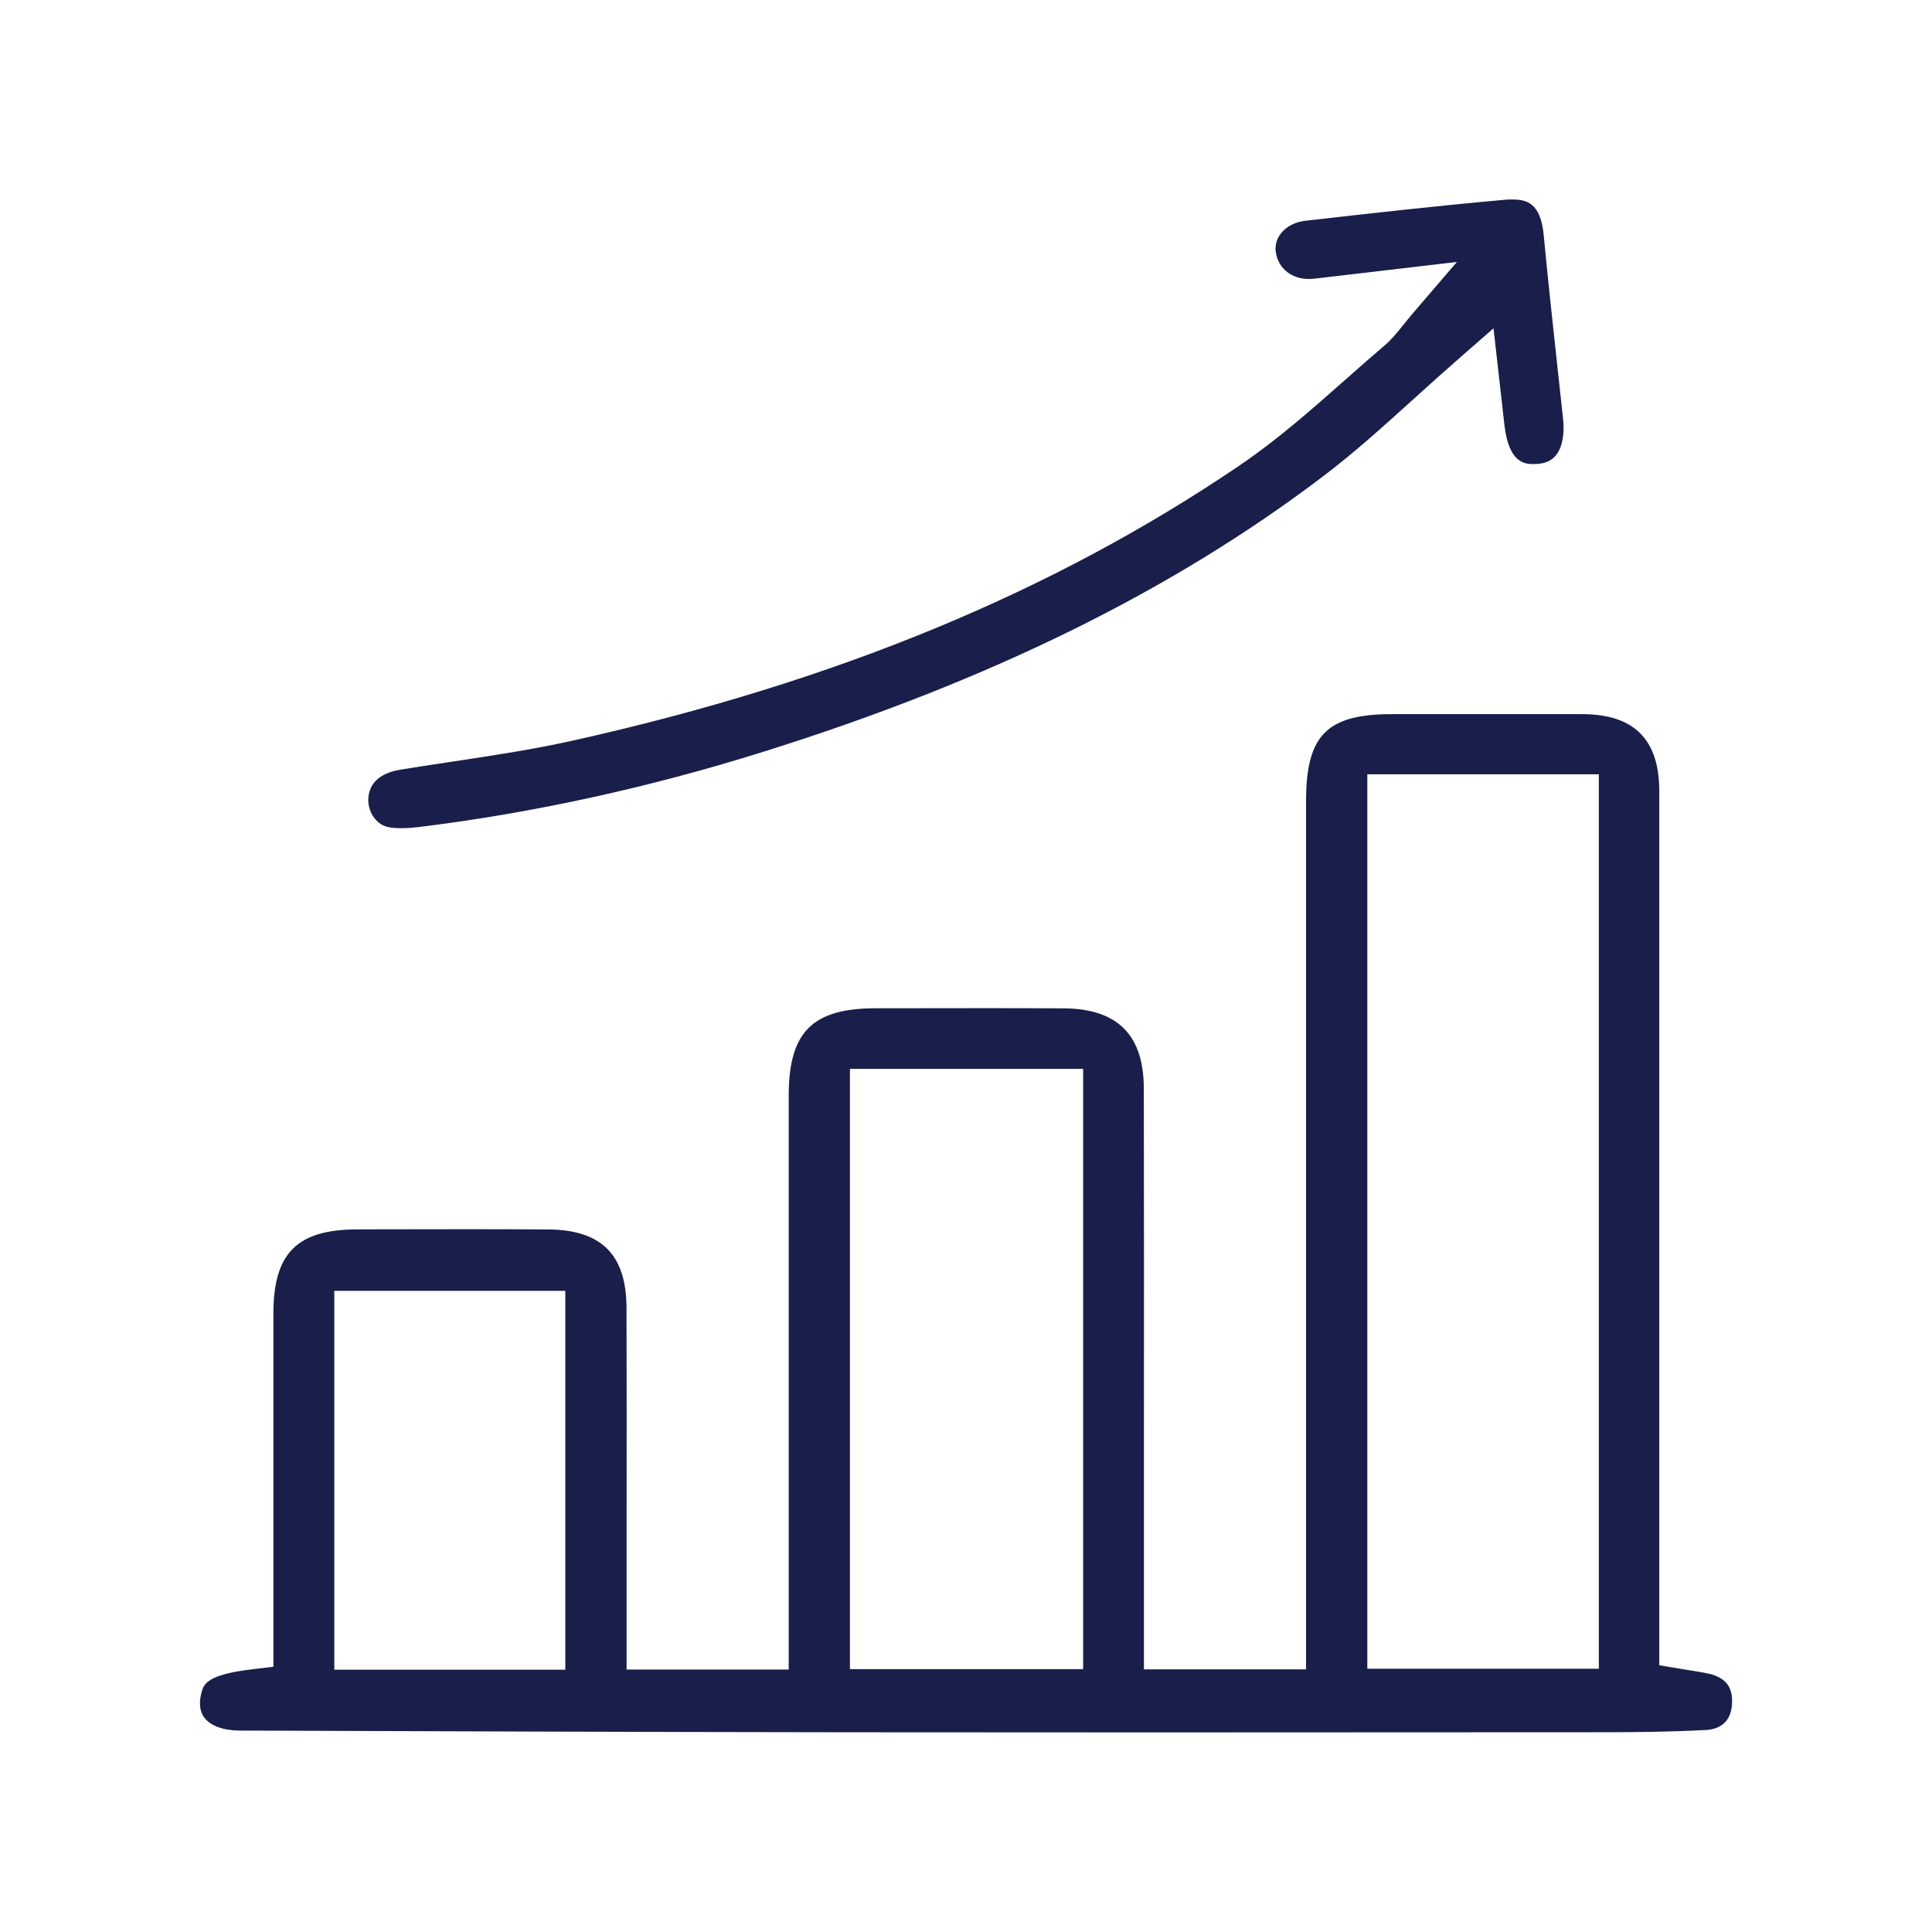
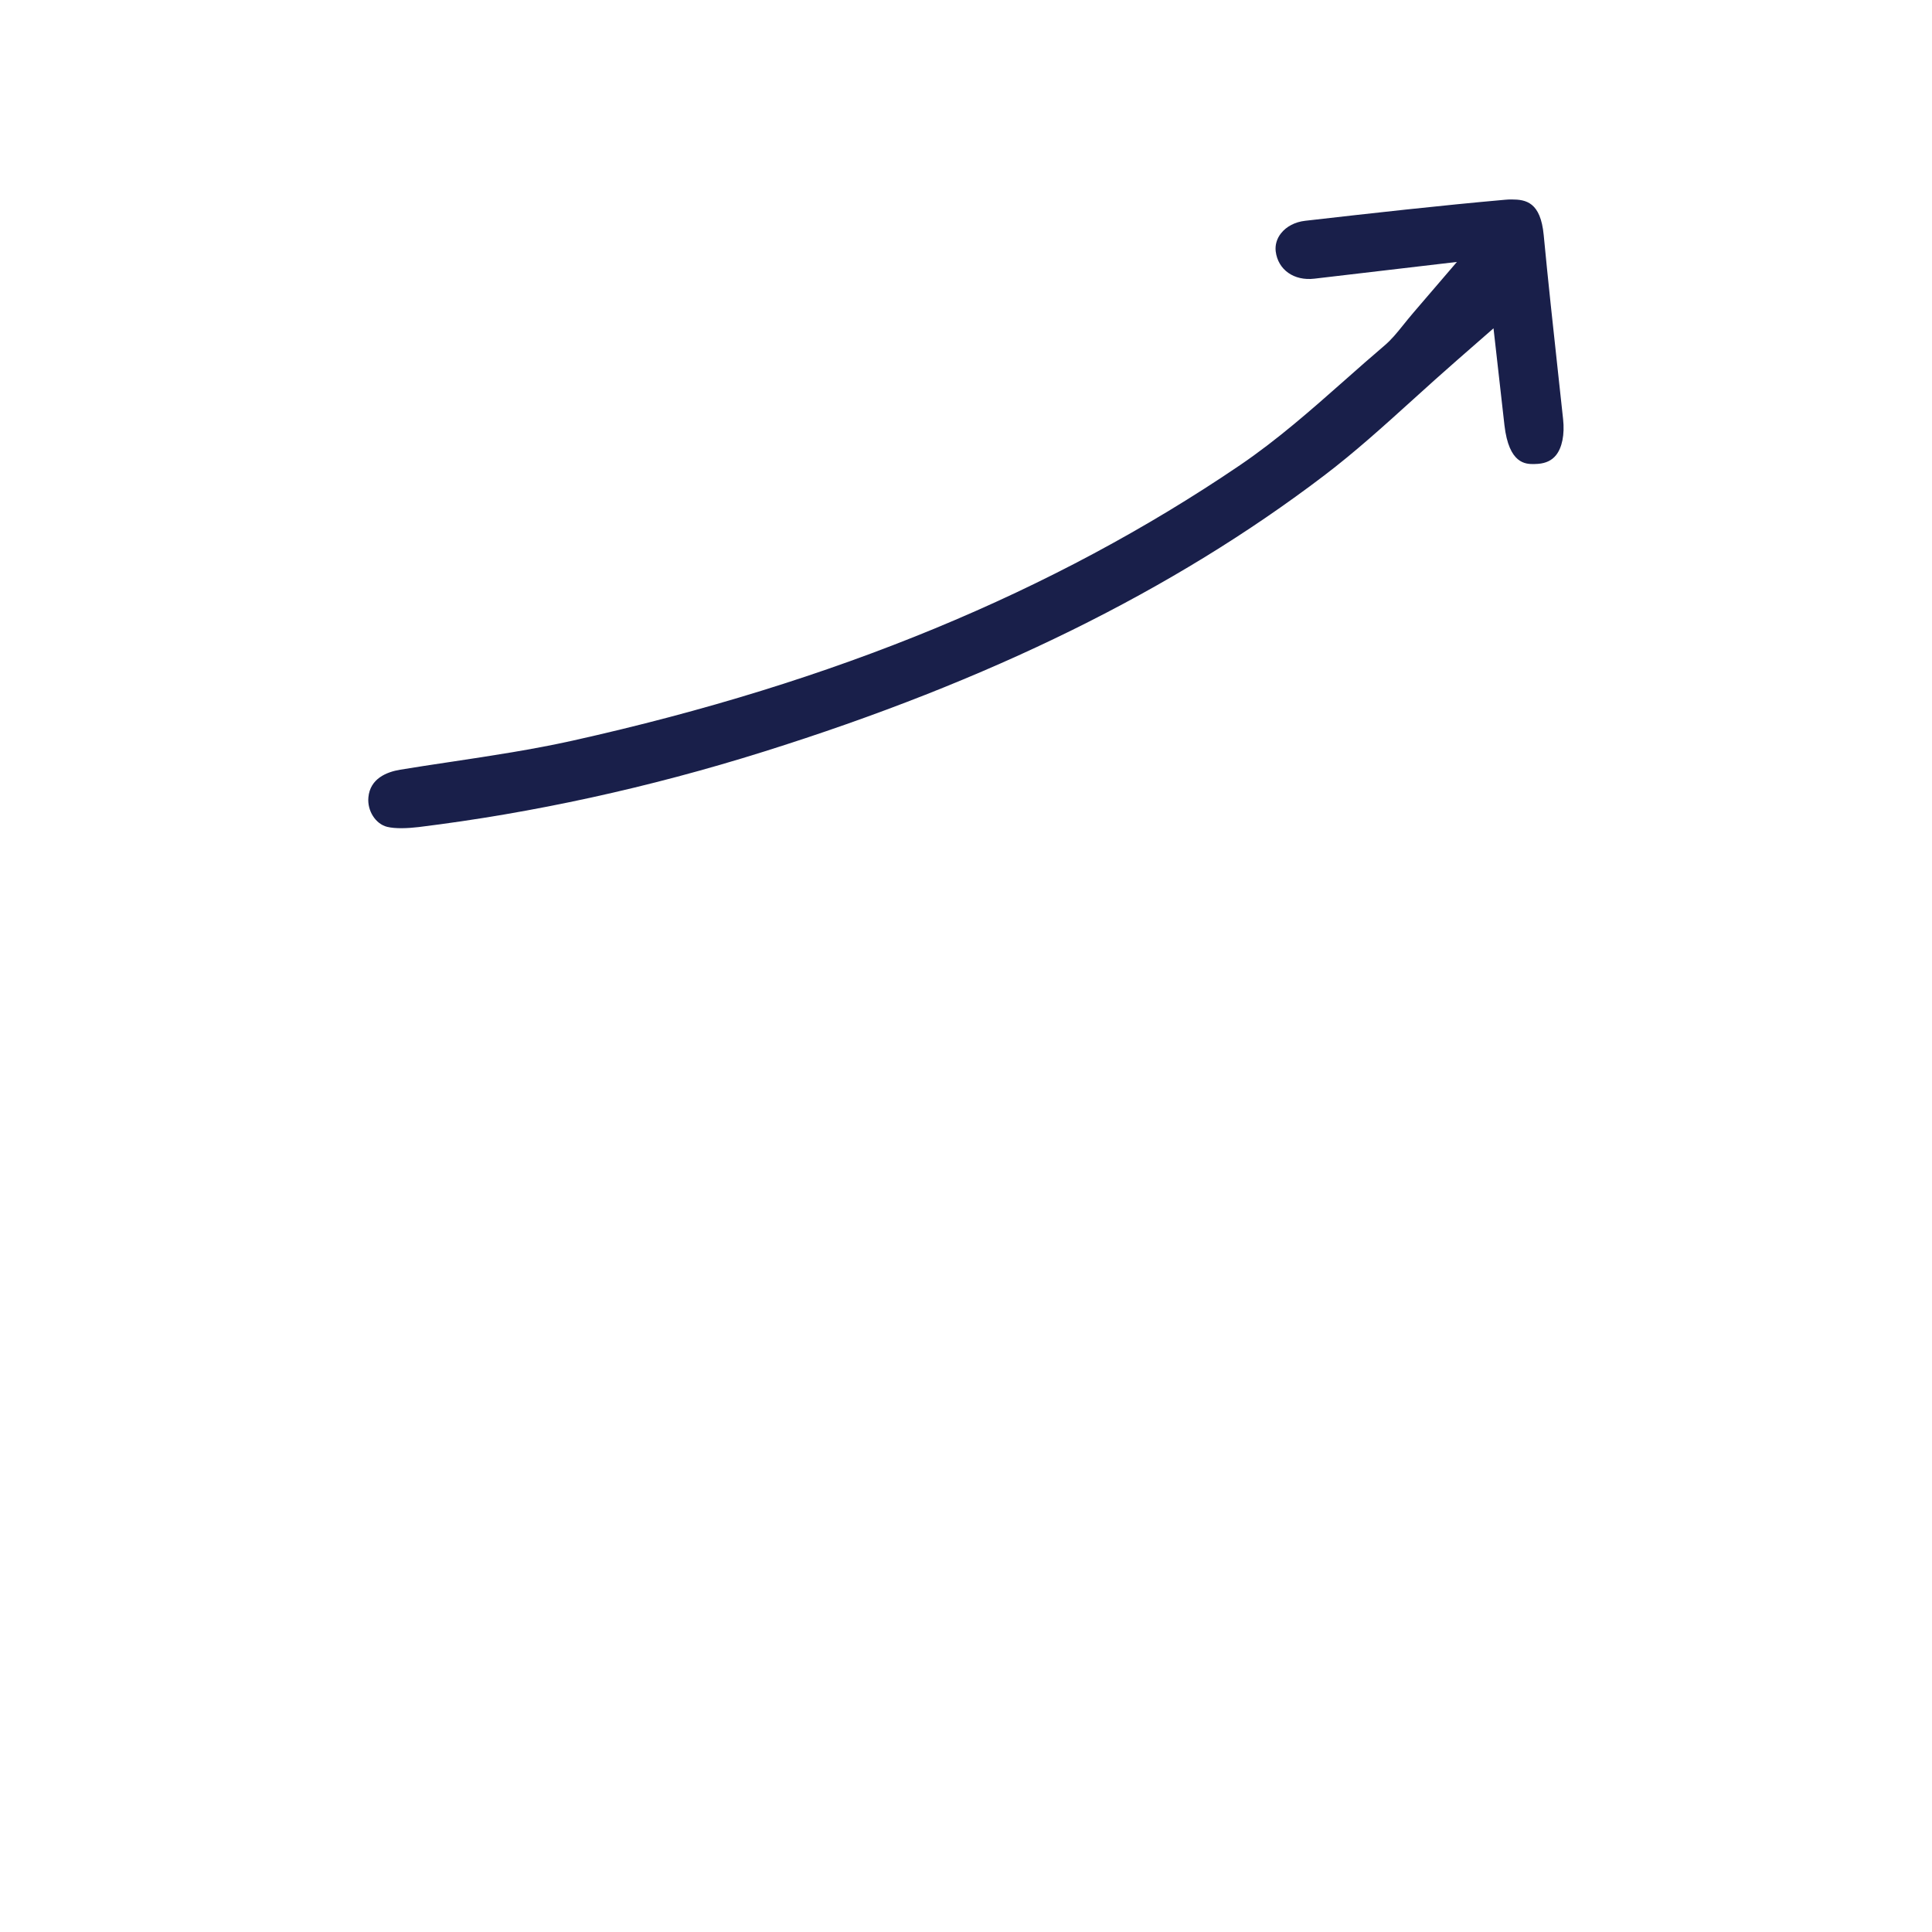
<svg xmlns="http://www.w3.org/2000/svg" version="1.1" viewBox="0 0 500 500">
  <defs>
    <style>
      .cls-1 {
        fill: #191f4a;
      }
    </style>
  </defs>
  <g>
    <g id="Layer_1">
      <g>
-         <path class="cls-1" d="M442.28,433.18c-1.39-.35-2.81-.56-4.32-.79l-8.54-1.42v-226.25c-.02-13.35-6.52-19.86-19.87-19.9h-49.33c-16.81,0-22.2,5.45-22.21,22.43v224.78h-41.96v-59.93c.02-30.13.03-60.26-.03-90.39-.02-13.89-6.83-20.68-20.8-20.75-6.89-.04-13.79-.05-20.68-.05l-27.92.03c-16.4.02-22.5,6.15-22.5,22.62v148.52h-41.96v-38.6c.03-18.35.04-36.7-.02-55.05-.05-13.73-6.5-20.17-20.31-20.25-7.19-.04-14.38-.06-21.58-.06l-27.72.04c-15.66.03-21.76,6.13-21.77,21.75v91.44s-5.9.71-5.9.71c-11.46,1.4-12.15,3.91-12.7,5.93-.51,1.87-.8,4.53.74,6.55,1.62,2.13,4.87,3.32,9.16,3.33,52.19.19,104.38.38,156.58.44h0l80.76.04,115.9-.05c7.18,0,16.64-.07,26.1-.57,4.12-.21,6.48-2.43,6.82-6.42.38-4.53-1.44-7.04-5.92-8.16ZM146.3,432.12h-59.78v-98.06h59.78v98.06ZM280.32,431.98h-60.36v-155.35h60.36v155.35ZM413.78,431.86h-59.92v-231.48h59.92v231.48Z" />
        <path class="cls-1" d="M100.21,213.99c2.13.52,5.32.39,8.18.05,29.54-3.64,59.57-10.19,89.25-19.51,58.49-18.34,105.94-41.71,145.04-71.46,7.95-6.04,15.31-12.7,23.1-19.75,3.84-3.47,7.44-6.73,11.11-9.93l9.63-8.42,2.83,25.07c1.16,10.06,5.51,10.06,7.61,10.06.01,0,.78-.02,1.17-.06,1.99-.18,3.46-.89,4.53-2.19,1.61-1.97,2.3-5.38,1.87-9.36l-1.27-11.7c-1.3-11.98-2.61-23.96-3.75-35.96-.81-8.5-4.56-9.21-8.33-9.21-.55,0-1.12.02-1.71.08-16.87,1.5-34.08,3.43-51.69,5.44-2.63.3-4.85,1.46-6.27,3.26-1.07,1.36-1.55,3.01-1.36,4.64.59,4.78,4.73,7.71,10.02,7.08l36.88-4.33-11.17,13.02c-1.06,1.24-1.94,2.33-2.71,3.29-1.65,2.05-3.06,3.8-4.9,5.36-3.44,2.92-6.83,5.92-10.22,8.92-8.62,7.62-17.44,15.41-27.12,21.99-48.4,32.87-104.88,56.19-172.7,71.3-10.36,2.3-20.93,3.9-31.16,5.44l-1.14.17c-4.12.62-8.25,1.24-12.36,1.92-3.51.58-7.79,2.3-8.23,7.16-.32,3.47,1.86,6.89,4.87,7.63Z" />
      </g>
    </g>
  </g>
</svg>